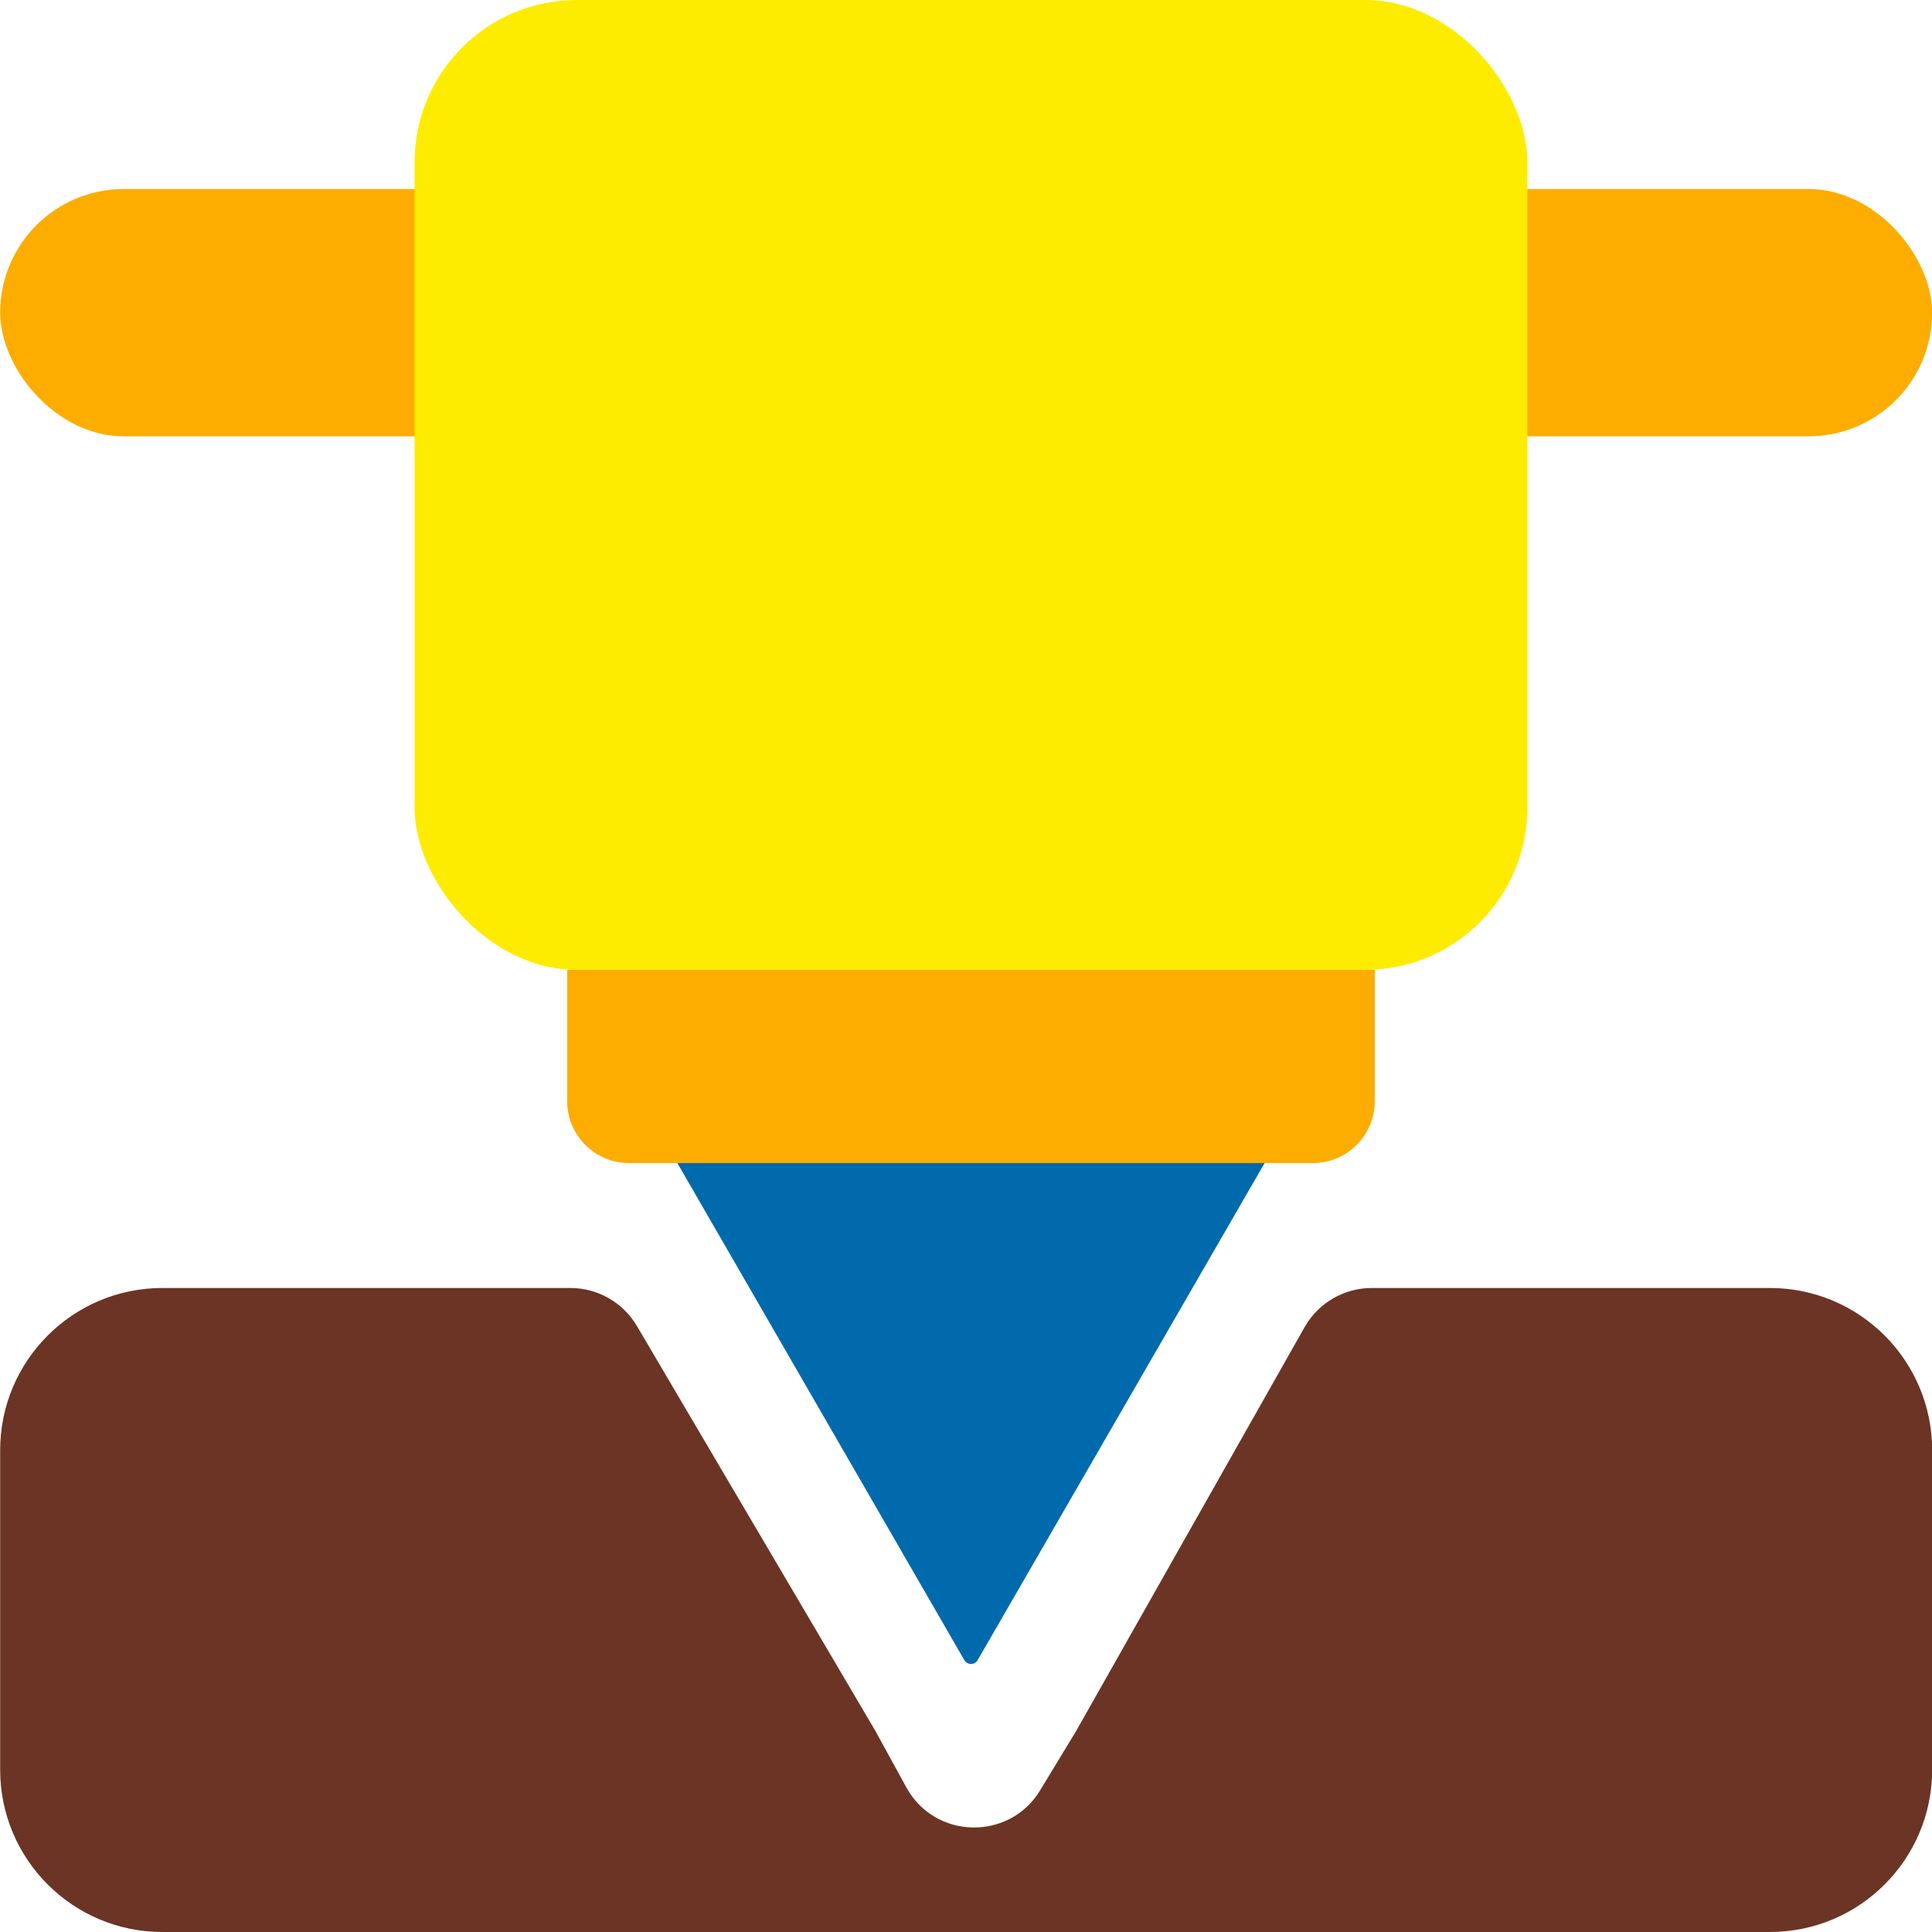
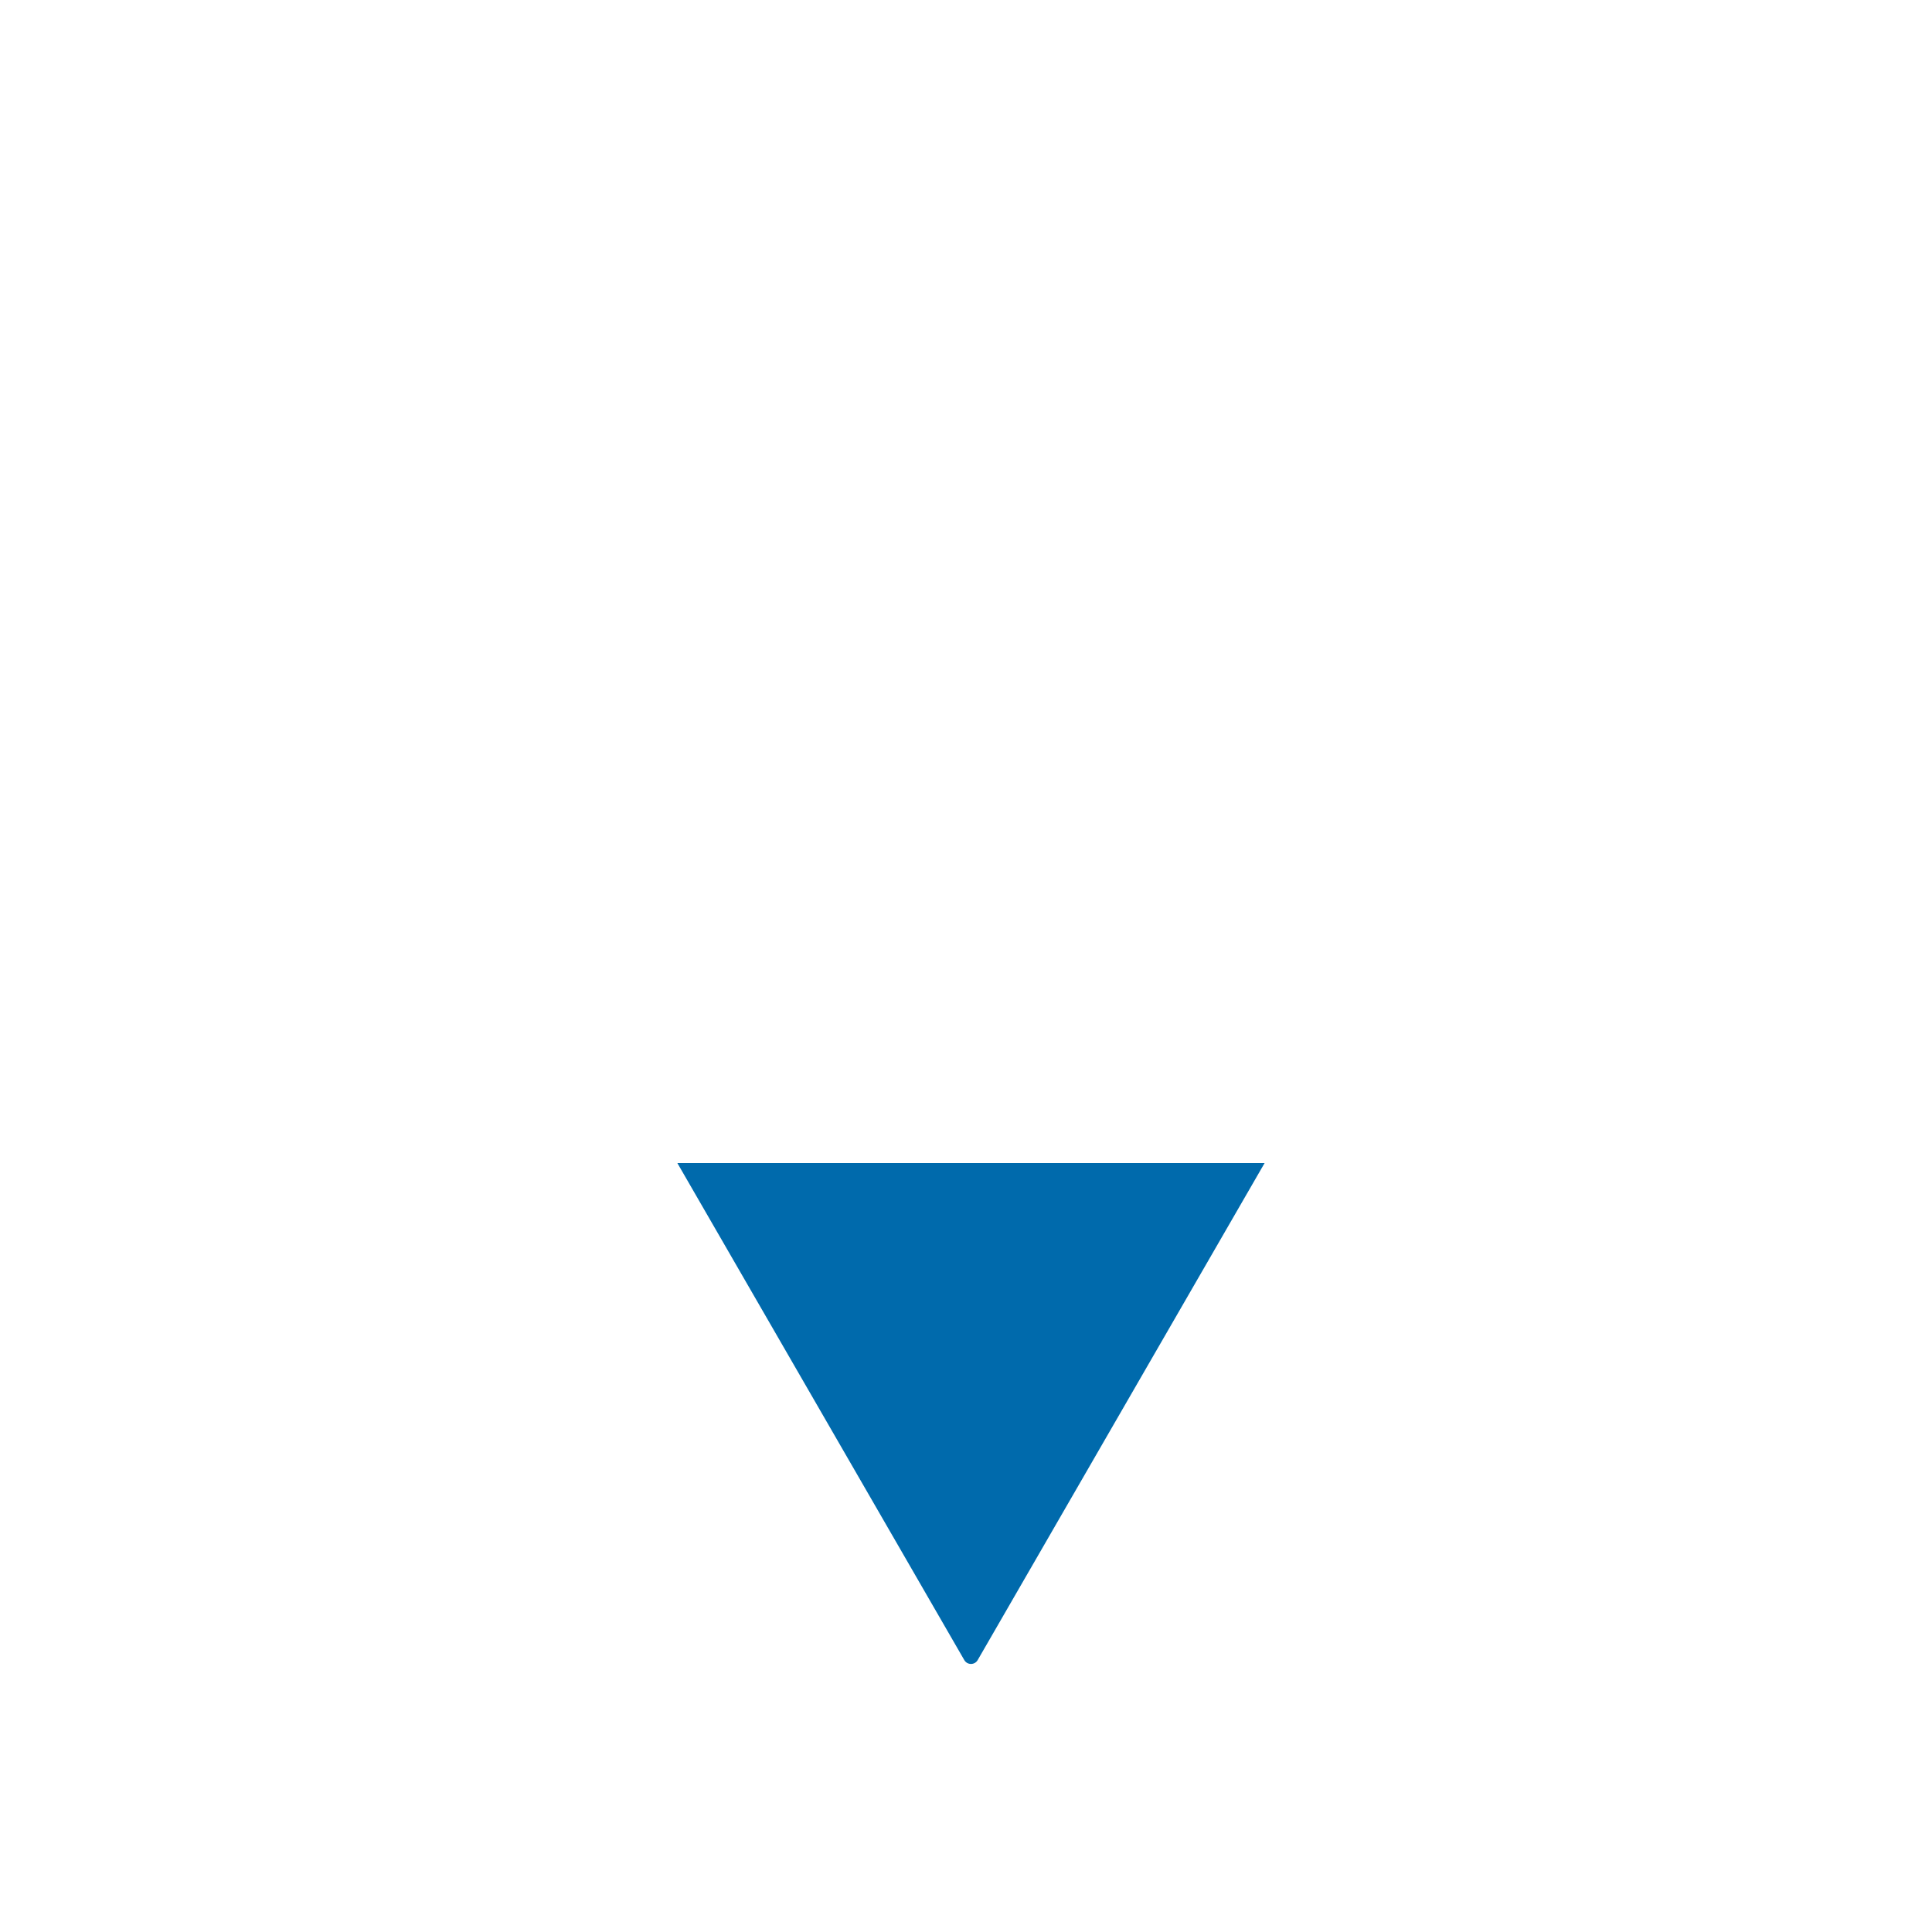
<svg xmlns="http://www.w3.org/2000/svg" id="Digging" width="500" height="500" viewBox="0 0 500 500">
  <defs>
    <style>.cls-1{fill:#6b3425;}.cls-2{fill:#006aac;}.cls-3{fill:#fdad00;}.cls-4{fill:#fdec00;}</style>
  </defs>
-   <path id="ground" class="cls-1" d="M355.03,333.33c-7.21,0-13.86,3.88-17.41,10.15l-59.1,104.48-9.33,15.37c-7.99,13.17-27.24,12.74-34.64-.77l-8-14.6-61.71-104.78c-3.59-6.1-10.15-9.85-17.23-9.85H42.04C18.85,333.33,.04,352.14,.04,375.33v82.67c0,23.2,18.8,42,42,42H458.04c23.2,0,42-18.8,42-42v-82.67c0-23.2-18.8-42-42-42h-103.01Z" />
  <g id="drill">
-     <rect class="cls-3" x=".04" y="48.92" width="500" height="64" rx="32" ry="32" />
    <g>
      <path class="cls-2" d="M253.02,429.63l74.26-128.63H175.3l74.26,128.63c.77,1.33,2.69,1.33,3.46,0Z" />
-       <path class="cls-3" d="M146.79,251h209v34c0,8.83-7.17,16-16,16H162.79c-8.83,0-16-7.17-16-16v-34h0Z" />
    </g>
-     <rect class="cls-4" x="107.29" width="288" height="251" rx="42" ry="42" />
  </g>
</svg>